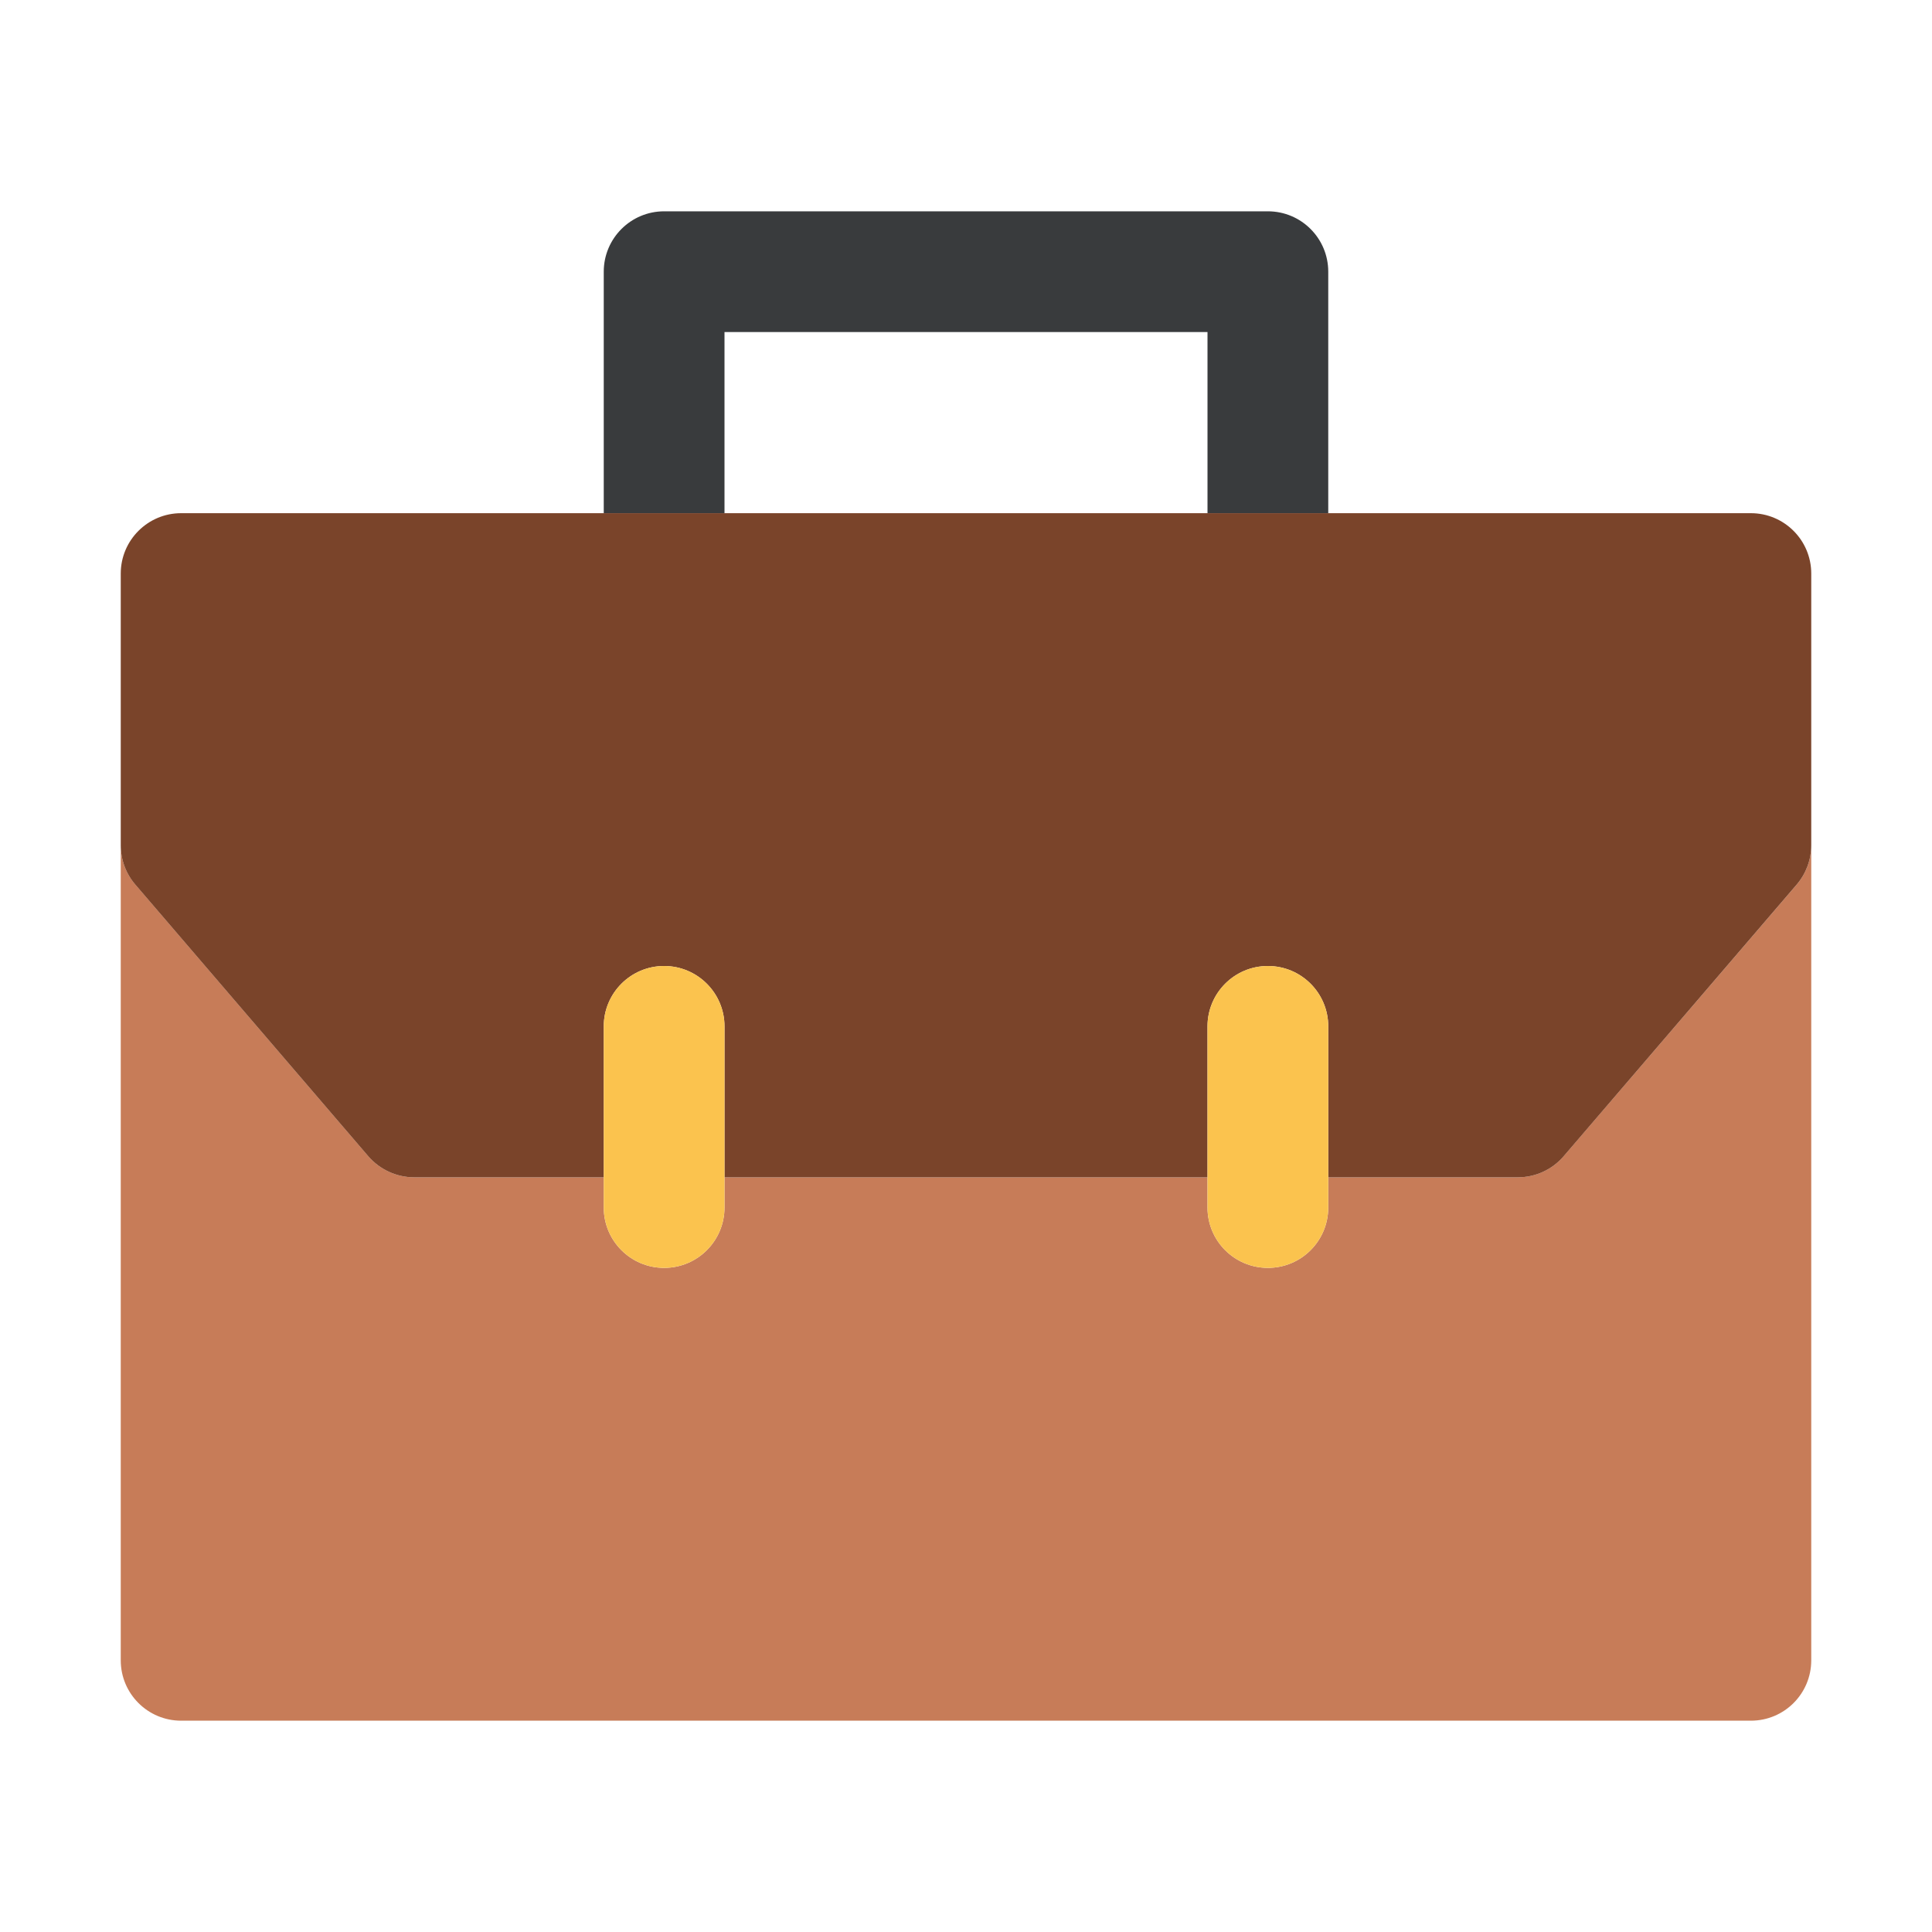
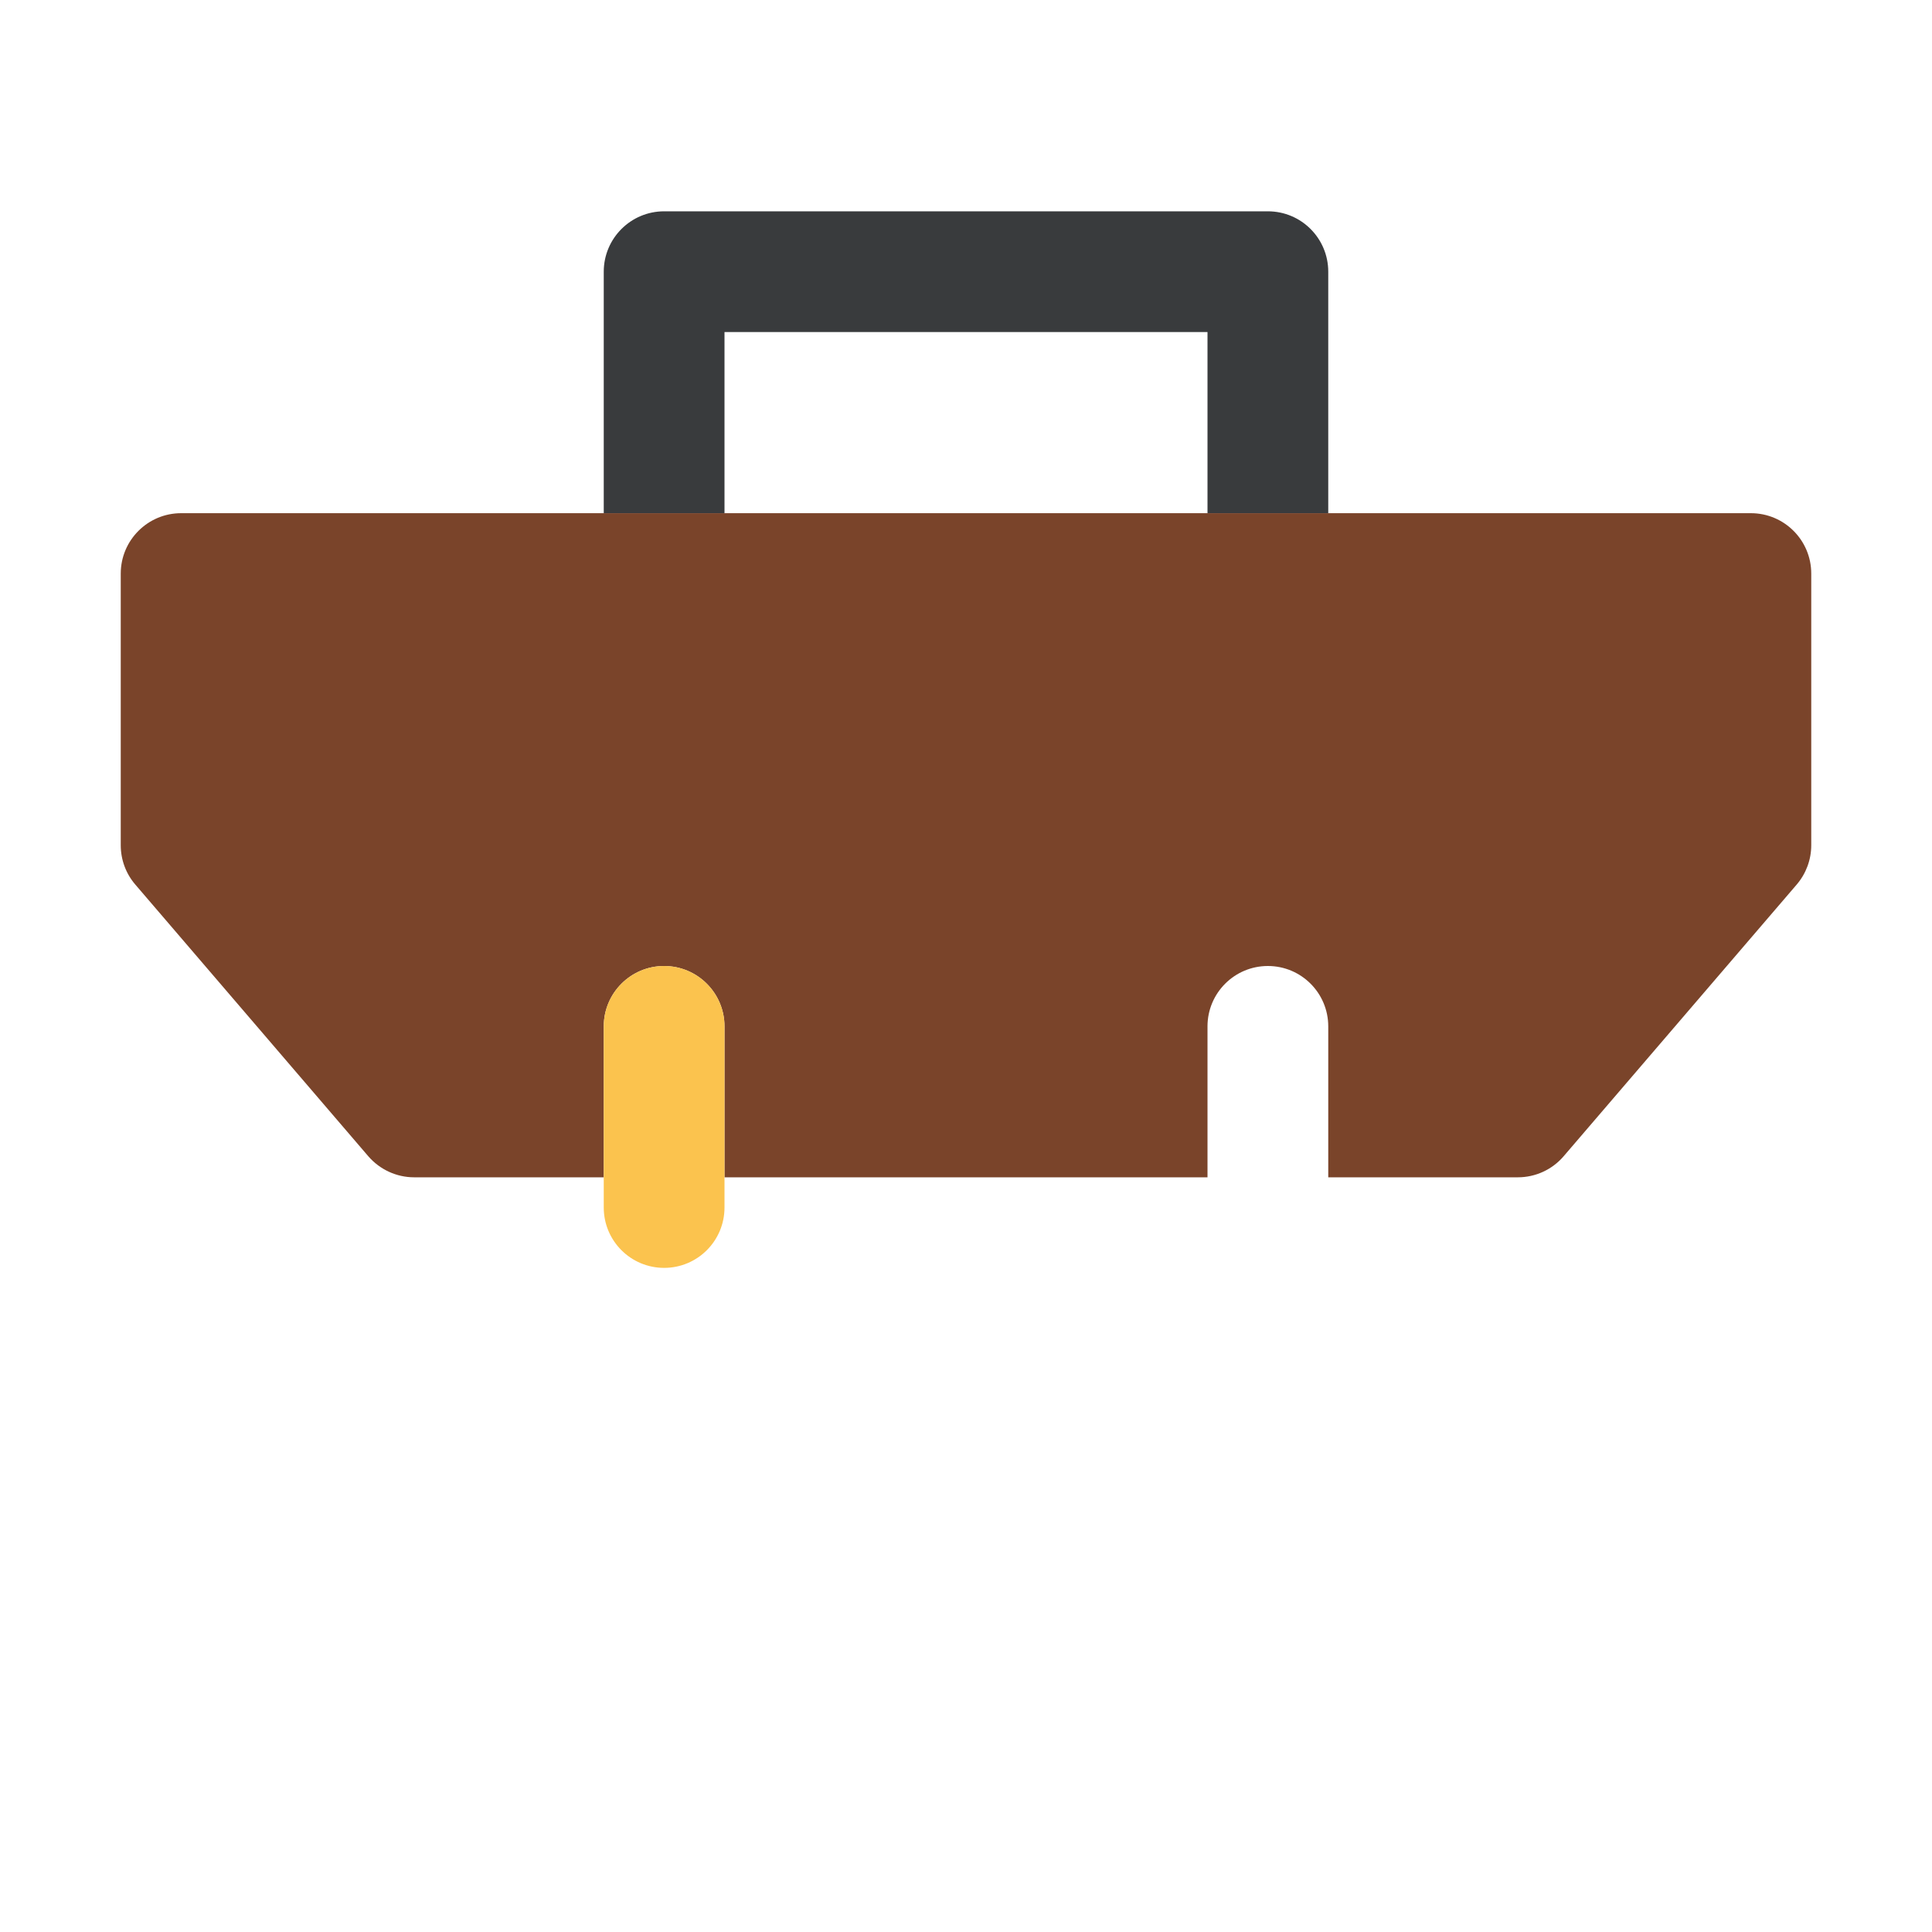
<svg xmlns="http://www.w3.org/2000/svg" id="Briefcase" style="enable-background:new 0 0 32 32;" version="1.1" viewBox="0 0 32 32" xml:space="preserve">
  <style type="text/css"> .st0{fill:#393B3D;} .st1{fill:#C77C58;} .st2{fill:#7A442A;} .st3{fill:#FBC34E;} </style>
  <g>
    <path class="st0" d="M12,5.5h8v3h2v-4c0-0.552-0.447-1-1-1H11c-0.552,0-1,0.448-1,1v4h2V5.5z" />
-     <path class="st1" d="M25.898,19.151c-0.189,0.222-0.467,0.349-0.759,0.349H22V20c0,0.553-0.447,1-1,1s-1-0.447-1-1v-0.5h-8V20 c0,0.553-0.448,1-1,1s-1-0.447-1-1v-0.5H6.86c-0.292,0-0.569-0.128-0.759-0.349l-3.859-4.5C2.085,14.47,2,14.239,2,14v13.5 c0,0.553,0.448,1,1,1h26c0.553,0,1-0.447,1-1V14c0,0.239-0.086,0.47-0.241,0.651L25.898,19.151z" />
    <path class="st2" d="M29,8.5h-7h-2h-8h-2H3c-0.552,0-1,0.448-1,1V14c0,0.239,0.085,0.47,0.241,0.651l3.859,4.5 C6.291,19.372,6.568,19.5,6.86,19.5H10V17c0-0.552,0.448-1,1-1s1,0.448,1,1v2.5h8V17c0-0.552,0.447-1,1-1s1,0.448,1,1v2.5h3.14 c0.292,0,0.569-0.127,0.759-0.349l3.86-4.5C29.914,14.47,30,14.239,30,14V9.5C30,8.948,29.553,8.5,29,8.5z" />
    <path class="st3" d="M11,21c0.552,0,1-0.447,1-1v-0.5V17c0-0.552-0.448-1-1-1s-1,0.448-1,1v2.5V20C10,20.553,10.448,21,11,21z" />
-     <path class="st3" d="M21,21c0.553,0,1-0.447,1-1v-0.5V17c0-0.552-0.447-1-1-1s-1,0.448-1,1v2.5V20C20,20.553,20.447,21,21,21z" />
  </g>
</svg>